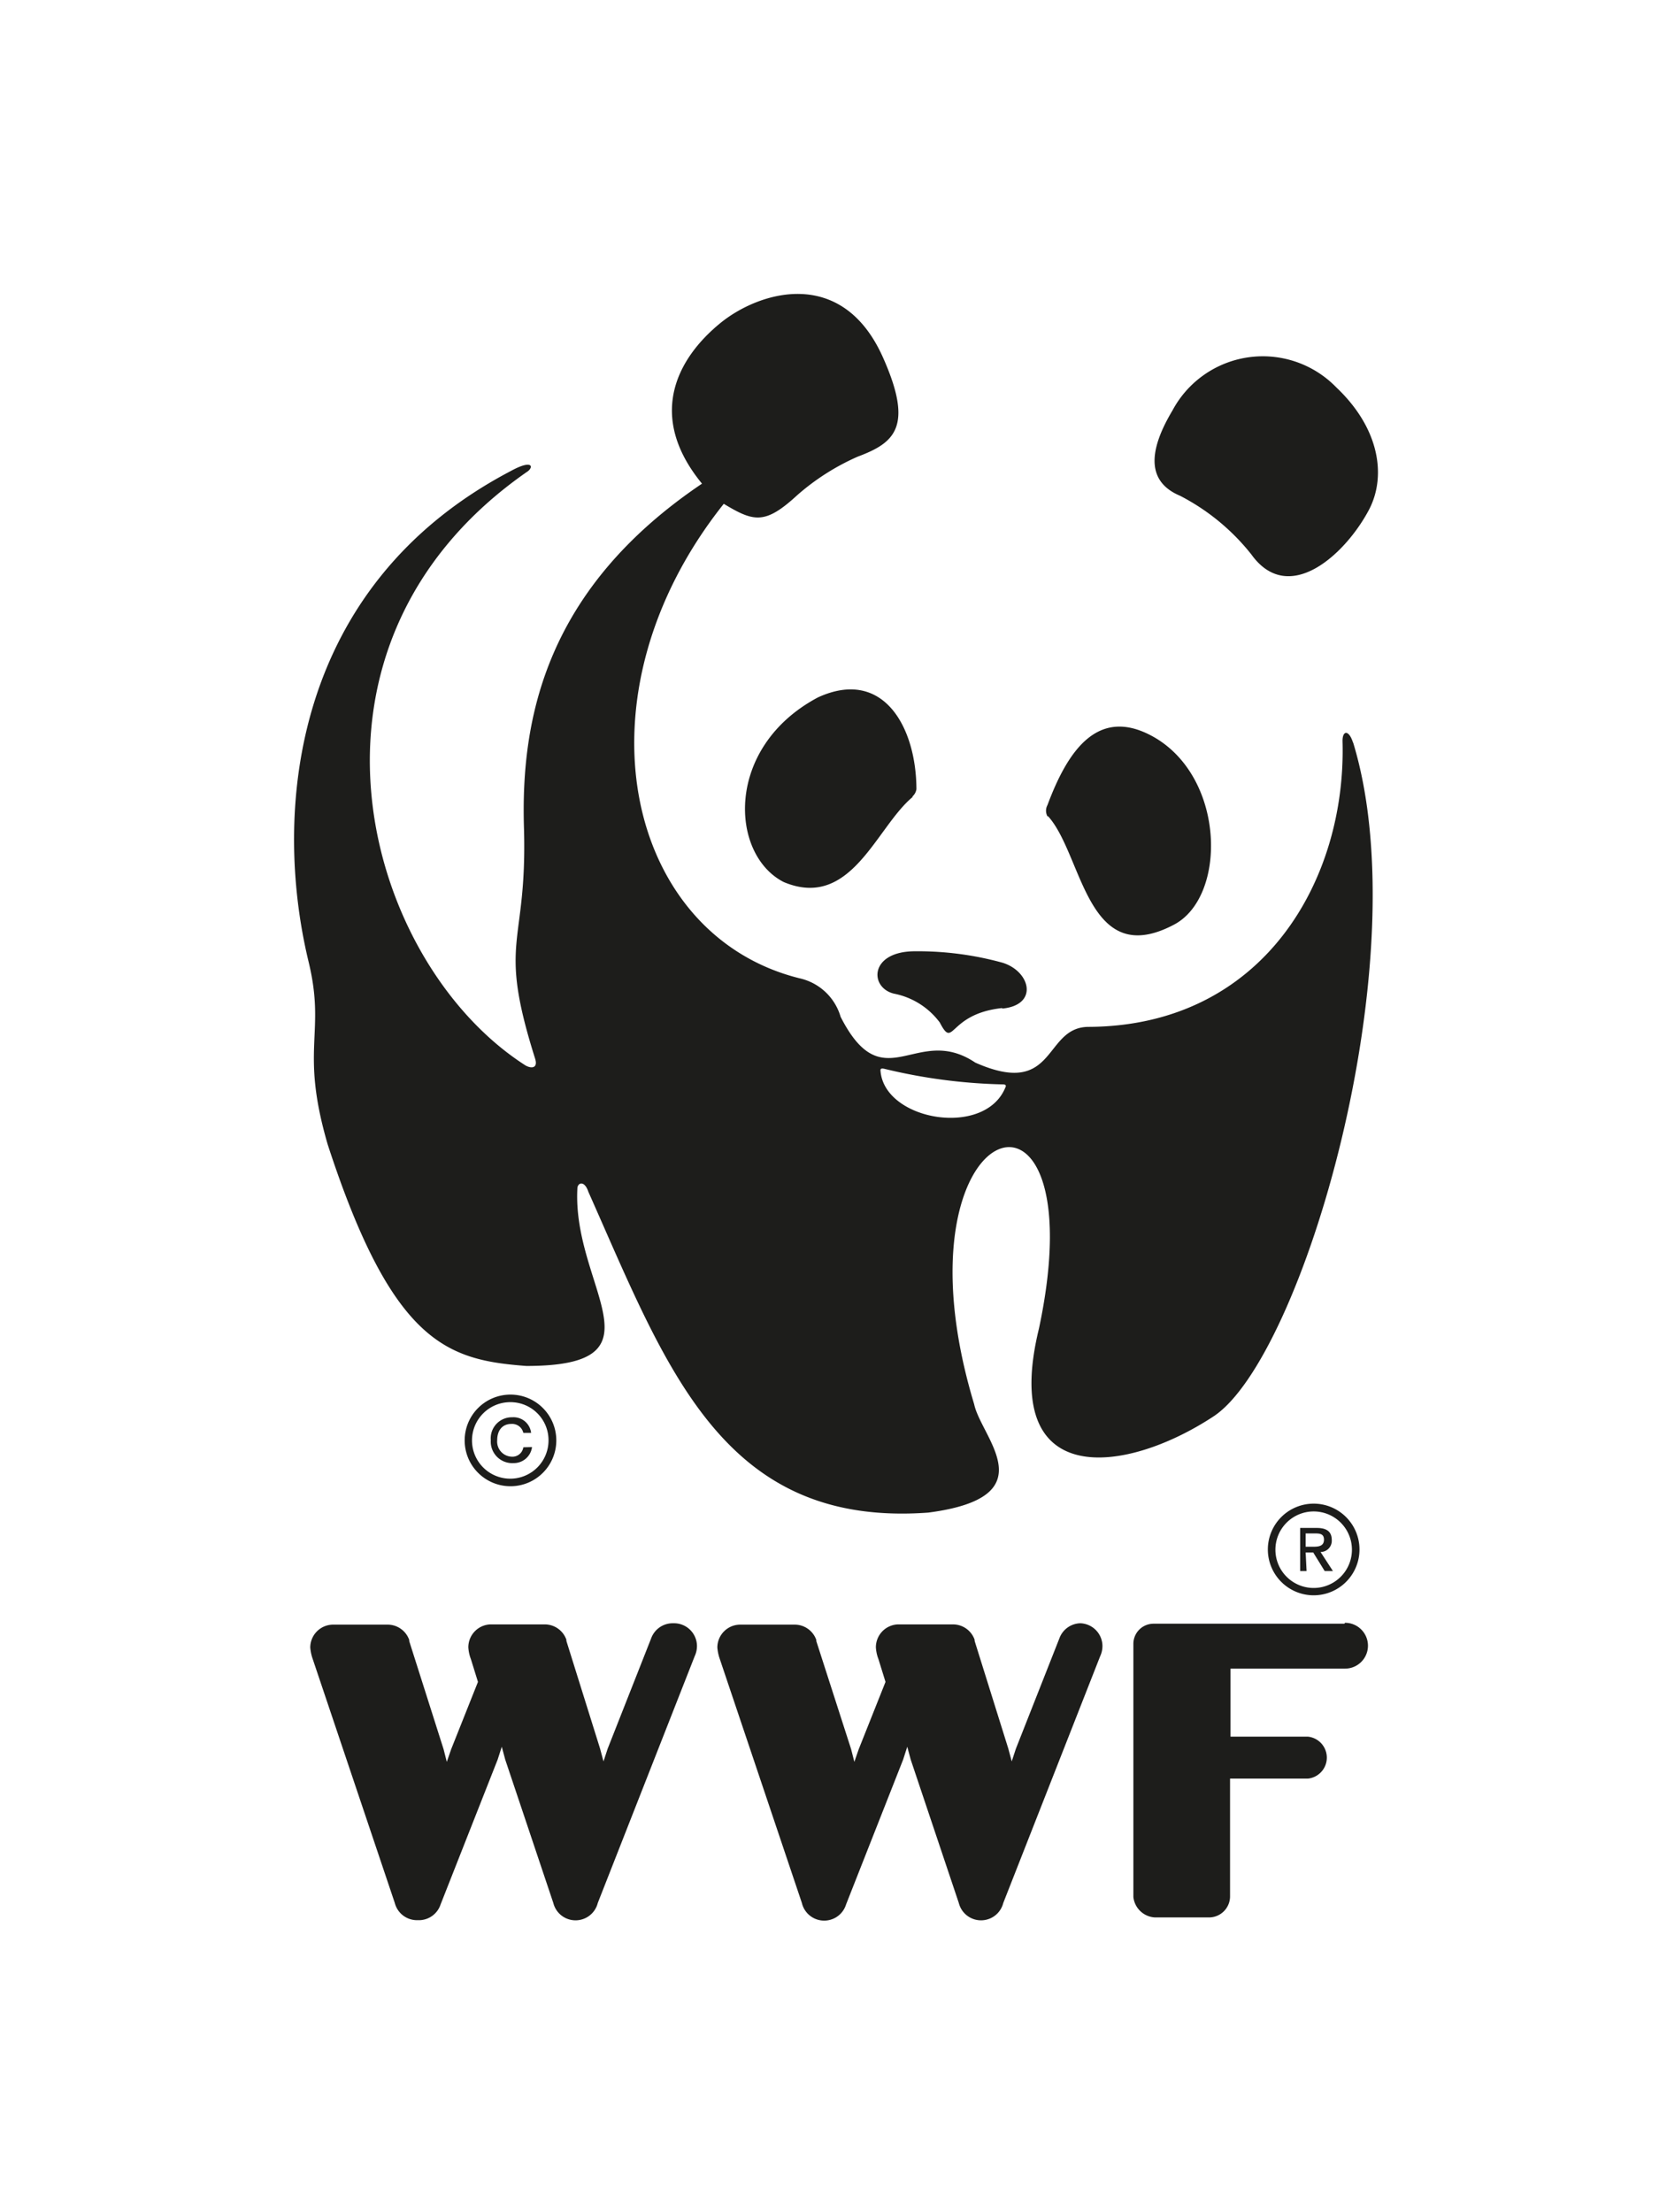
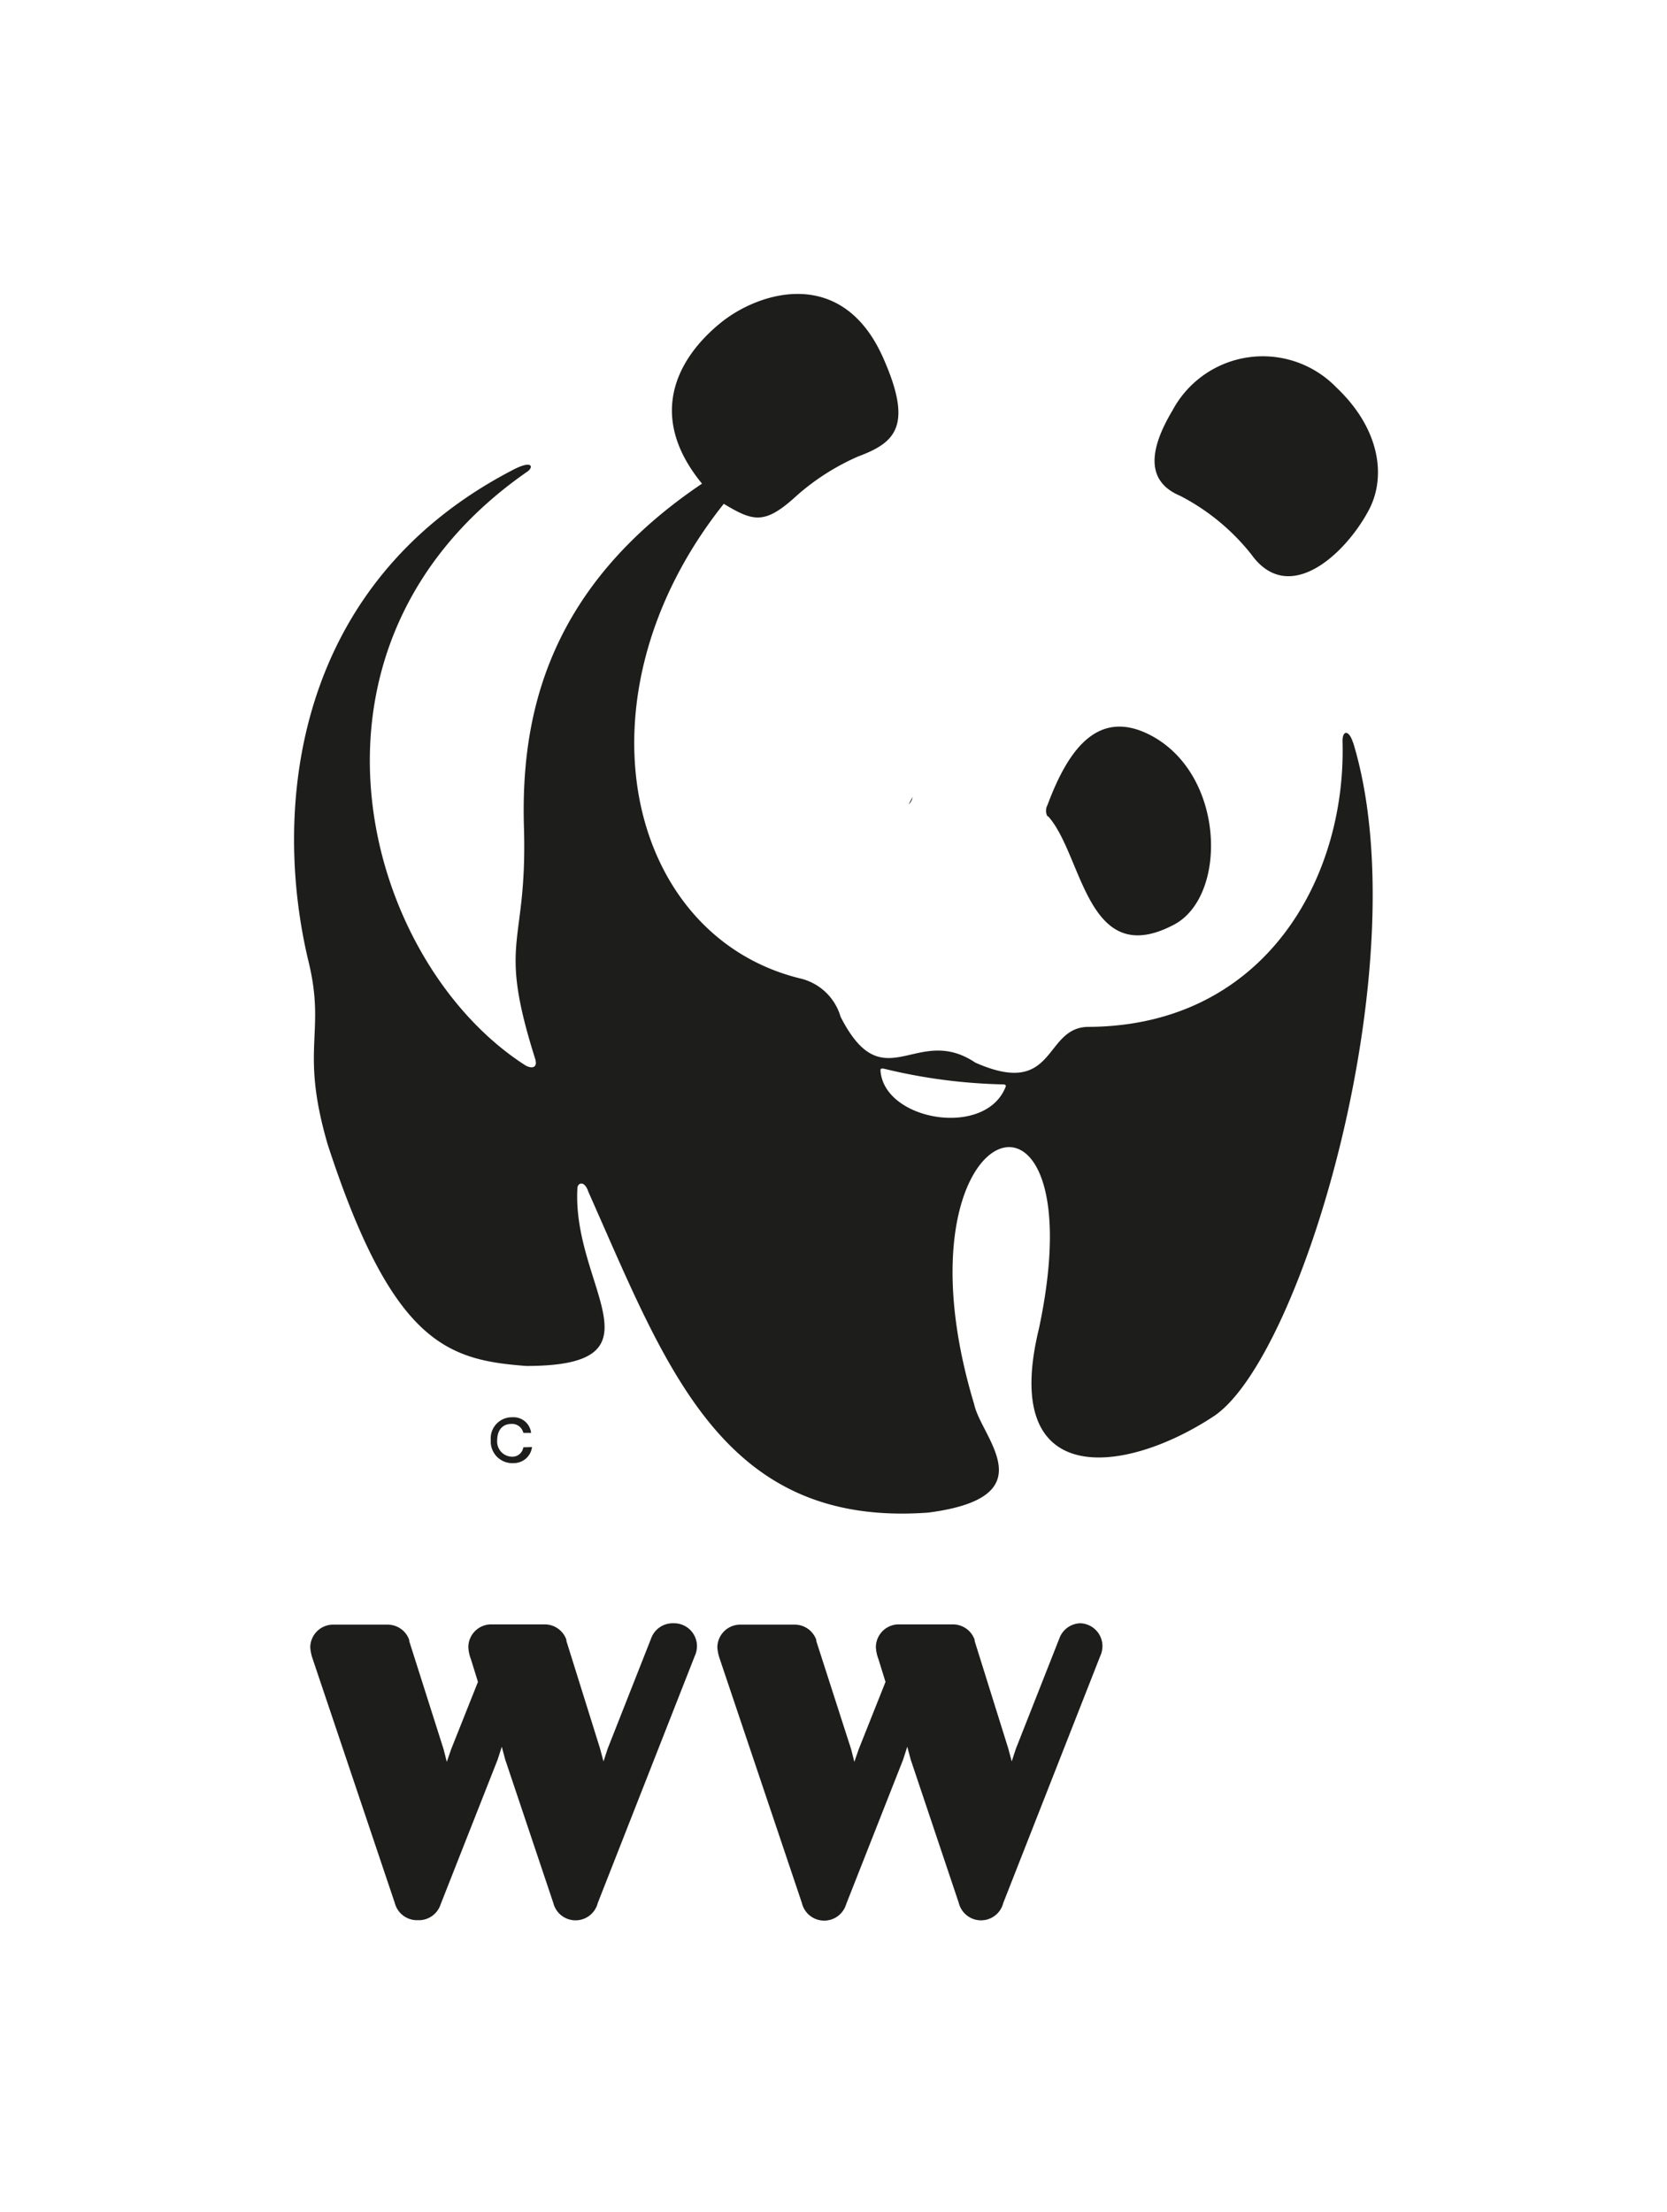
<svg xmlns="http://www.w3.org/2000/svg" id="Layer_1" data-name="Layer 1" width="25.67mm" height="34.06mm" viewBox="0 0 72.76 96.55">
  <path d="M332.58,413.29A10.62,10.62,0,0,1,322,423.92h-51.5a10.62,10.62,0,0,1-10.63-10.63V338a10.62,10.62,0,0,1,10.63-10.63H322A10.63,10.63,0,0,1,332.58,338Z" transform="translate(-259.82 -327.37)" style="fill:none" />
  <path d="M289.18,398.22a1,1,0,0,0-.94.66l-1.9,4.82-.18.55-.15-.56-1.47-4.7s0,0,0-.05h0a1,1,0,0,0-.94-.67h-2.39a1,1,0,0,0-.95,1,1.67,1.67,0,0,0,.11.51l.31,1-1.17,2.94-.19.55-.14-.55L277.68,399a.43.43,0,0,1,0-.05h0a1,1,0,0,0-.94-.67h-2.38a1,1,0,0,0-1,1,2,2,0,0,0,.11.51l3.58,10.64a1,1,0,0,0,1,.75,1,1,0,0,0,1-.69l2.49-6.32.18-.56.15.56,2.1,6.26a1,1,0,0,0,1.94,0l4.23-10.77a1.05,1.05,0,0,0,.1-.44,1,1,0,0,0-1-1Z" transform="translate(-259.82 -327.37)" style="fill:#1d1d1b" />
  <path d="M307,398.22a1,1,0,0,0-.94.66l-1.9,4.82-.18.55-.15-.56-1.47-4.7s0,0,0-.05h0a1,1,0,0,0-.94-.67H299a1,1,0,0,0-.95,1,1.67,1.67,0,0,0,.11.51l.31,1-1.17,2.94-.19.55-.14-.55L295.45,399a.43.43,0,0,1,0-.05h0a1,1,0,0,0-.94-.67h-2.38a1,1,0,0,0-1,1,2,2,0,0,0,.11.51l3.58,10.64a1,1,0,0,0,1.93.06l2.49-6.32.18-.56.15.56,2.1,6.26a1,1,0,0,0,1.94,0l4.23-10.77a1.05,1.05,0,0,0,.1-.44,1,1,0,0,0-1-1Z" transform="translate(-259.82 -327.37)" style="fill:#1d1d1b" />
-   <path d="M318.5,398.24h-8.34a.88.88,0,0,0-.87.87h0v11.06h0a1,1,0,0,0,.94.89h2.36a.92.92,0,0,0,.92-.92V405h3.4a.92.92,0,0,0,0-1.83h-3.38V400.2h5a1,1,0,0,0,0-2Z" transform="translate(-259.82 -327.37)" style="fill:#1d1d1b" />
  <path d="M305.57,363c1.52,1.69,1.68,6.74,5.49,4.73,2.29-1.2,2.26-6.3-.79-8.14-2.48-1.47-3.83.5-4.73,2.92a.51.51,0,0,0,0,.49Z" transform="translate(-259.82 -327.37)" style="fill:#1d1d1b" />
-   <path d="M299.65,362.16c-1.59,1.32-2.68,4.94-5.62,3.71-2.36-1.2-2.59-5.89,1.49-8.06,2.85-1.31,4.29,1.29,4.3,4a.53.53,0,0,1-.17.32Z" transform="translate(-259.82 -327.37)" style="fill:#1d1d1b" />
-   <path d="M303.58,371.39c1.58-.16,1.22-1.62,0-2a13.91,13.91,0,0,0-3.82-.5c-2,0-2,1.59-.92,1.85a3.27,3.27,0,0,1,2,1.26c.63,1.21.34-.37,2.71-.63Z" transform="translate(-259.82 -327.37)" style="fill:#1d1d1b" />
+   <path d="M299.65,362.16a.53.53,0,0,1-.17.32Z" transform="translate(-259.82 -327.37)" style="fill:#1d1d1b" />
  <path d="M311,345.28a4.47,4.47,0,0,1,7.15-1c1.88,1.78,2.18,3.84,1.45,5.29-1,1.94-3.51,4.3-5.16,2a9.56,9.56,0,0,0-3.11-2.56c-1.29-.54-1.54-1.71-.33-3.73Z" transform="translate(-259.82 -327.37)" style="fill:#1d1d1b" />
  <path d="M318.88,359.79c-.18-.58-.47-.55-.46-.06.17,6-3.42,12.42-11.08,12.46-2,0-1.38,3.14-4.95,1.56-2.58-1.73-4,1.69-5.88-2a2.41,2.41,0,0,0-1.79-1.68c-7.58-1.88-10-12.3-3.31-20.71,1.31.79,1.8.92,3.21-.38a10.25,10.25,0,0,1,2.64-1.68c1.6-.6,2.46-1.29,1.09-4.35-1.8-4-5.43-2.84-7.1-1.47-1.89,1.55-3.21,4.05-.79,7-6.78,4.57-7.93,10.19-7.77,15.08.14,5.18-1.18,4.74.48,10,.15.46-.18.45-.42.31-7.07-4.53-10.89-18.33.12-25.94.25-.21.15-.5-.76,0-9.53,5-10.41,14.81-8.83,21.39.78,3.19-.39,3.77.84,8,2.84,8.72,5.25,9.41,8.67,9.67,6.22,0,2-3.44,2.23-7.74,0-.26.31-.38.48.14,3.42,7.68,5.84,14.66,14.84,14,5.2-.68,2.31-3.26,2-4.73-3.84-12.72,5.46-15.71,2.83-3.31-1.73,7.09,3.75,6.39,7.62,3.84s9-19.91,6.09-29.42Zm-15.16,15c-.86,2.27-5.34,1.5-5.47-.71,0-.1.12-.07.17-.06a24,24,0,0,0,5.16.68c.05,0,.16,0,.14.09Z" transform="translate(-259.82 -327.37)" style="fill:#1d1d1b" />
-   <path d="M283.76,390.24a1.67,1.67,0,1,1-1.66-1.67A1.66,1.66,0,0,1,283.76,390.24Zm-1.66-2a2,2,0,1,0,2,2A2,2,0,0,0,282.1,388.24Z" transform="translate(-259.82 -327.37)" style="fill:#1d1d1b" />
  <path d="M282.66,390.54a.48.48,0,0,1-.51.41.66.66,0,0,1-.63-.72c0-.41.21-.71.62-.71a.5.5,0,0,1,.52.39H283a.77.77,0,0,0-.82-.68.92.92,0,0,0-.94,1,.94.94,0,0,0,1,1,.8.8,0,0,0,.8-.7Z" transform="translate(-259.82 -327.37)" style="fill:#1d1d1b" />
-   <path d="M318.83,395a1.67,1.67,0,1,1-1.67-1.66A1.67,1.67,0,0,1,318.83,395Zm-1.67-2a2,2,0,1,0,2,2A2,2,0,0,0,317.16,393Z" transform="translate(-259.82 -327.37)" style="fill:#1d1d1b" />
-   <path d="M316.81,395.13h.33l.5.81H318l-.54-.83a.49.49,0,0,0,.49-.52c0-.37-.22-.53-.66-.53h-.72v1.88h.28Zm0-.25v-.58h.39c.2,0,.41,0,.41.27s-.21.31-.45.31Z" transform="translate(-259.82 -327.37)" style="fill:#1d1d1b" />
</svg>